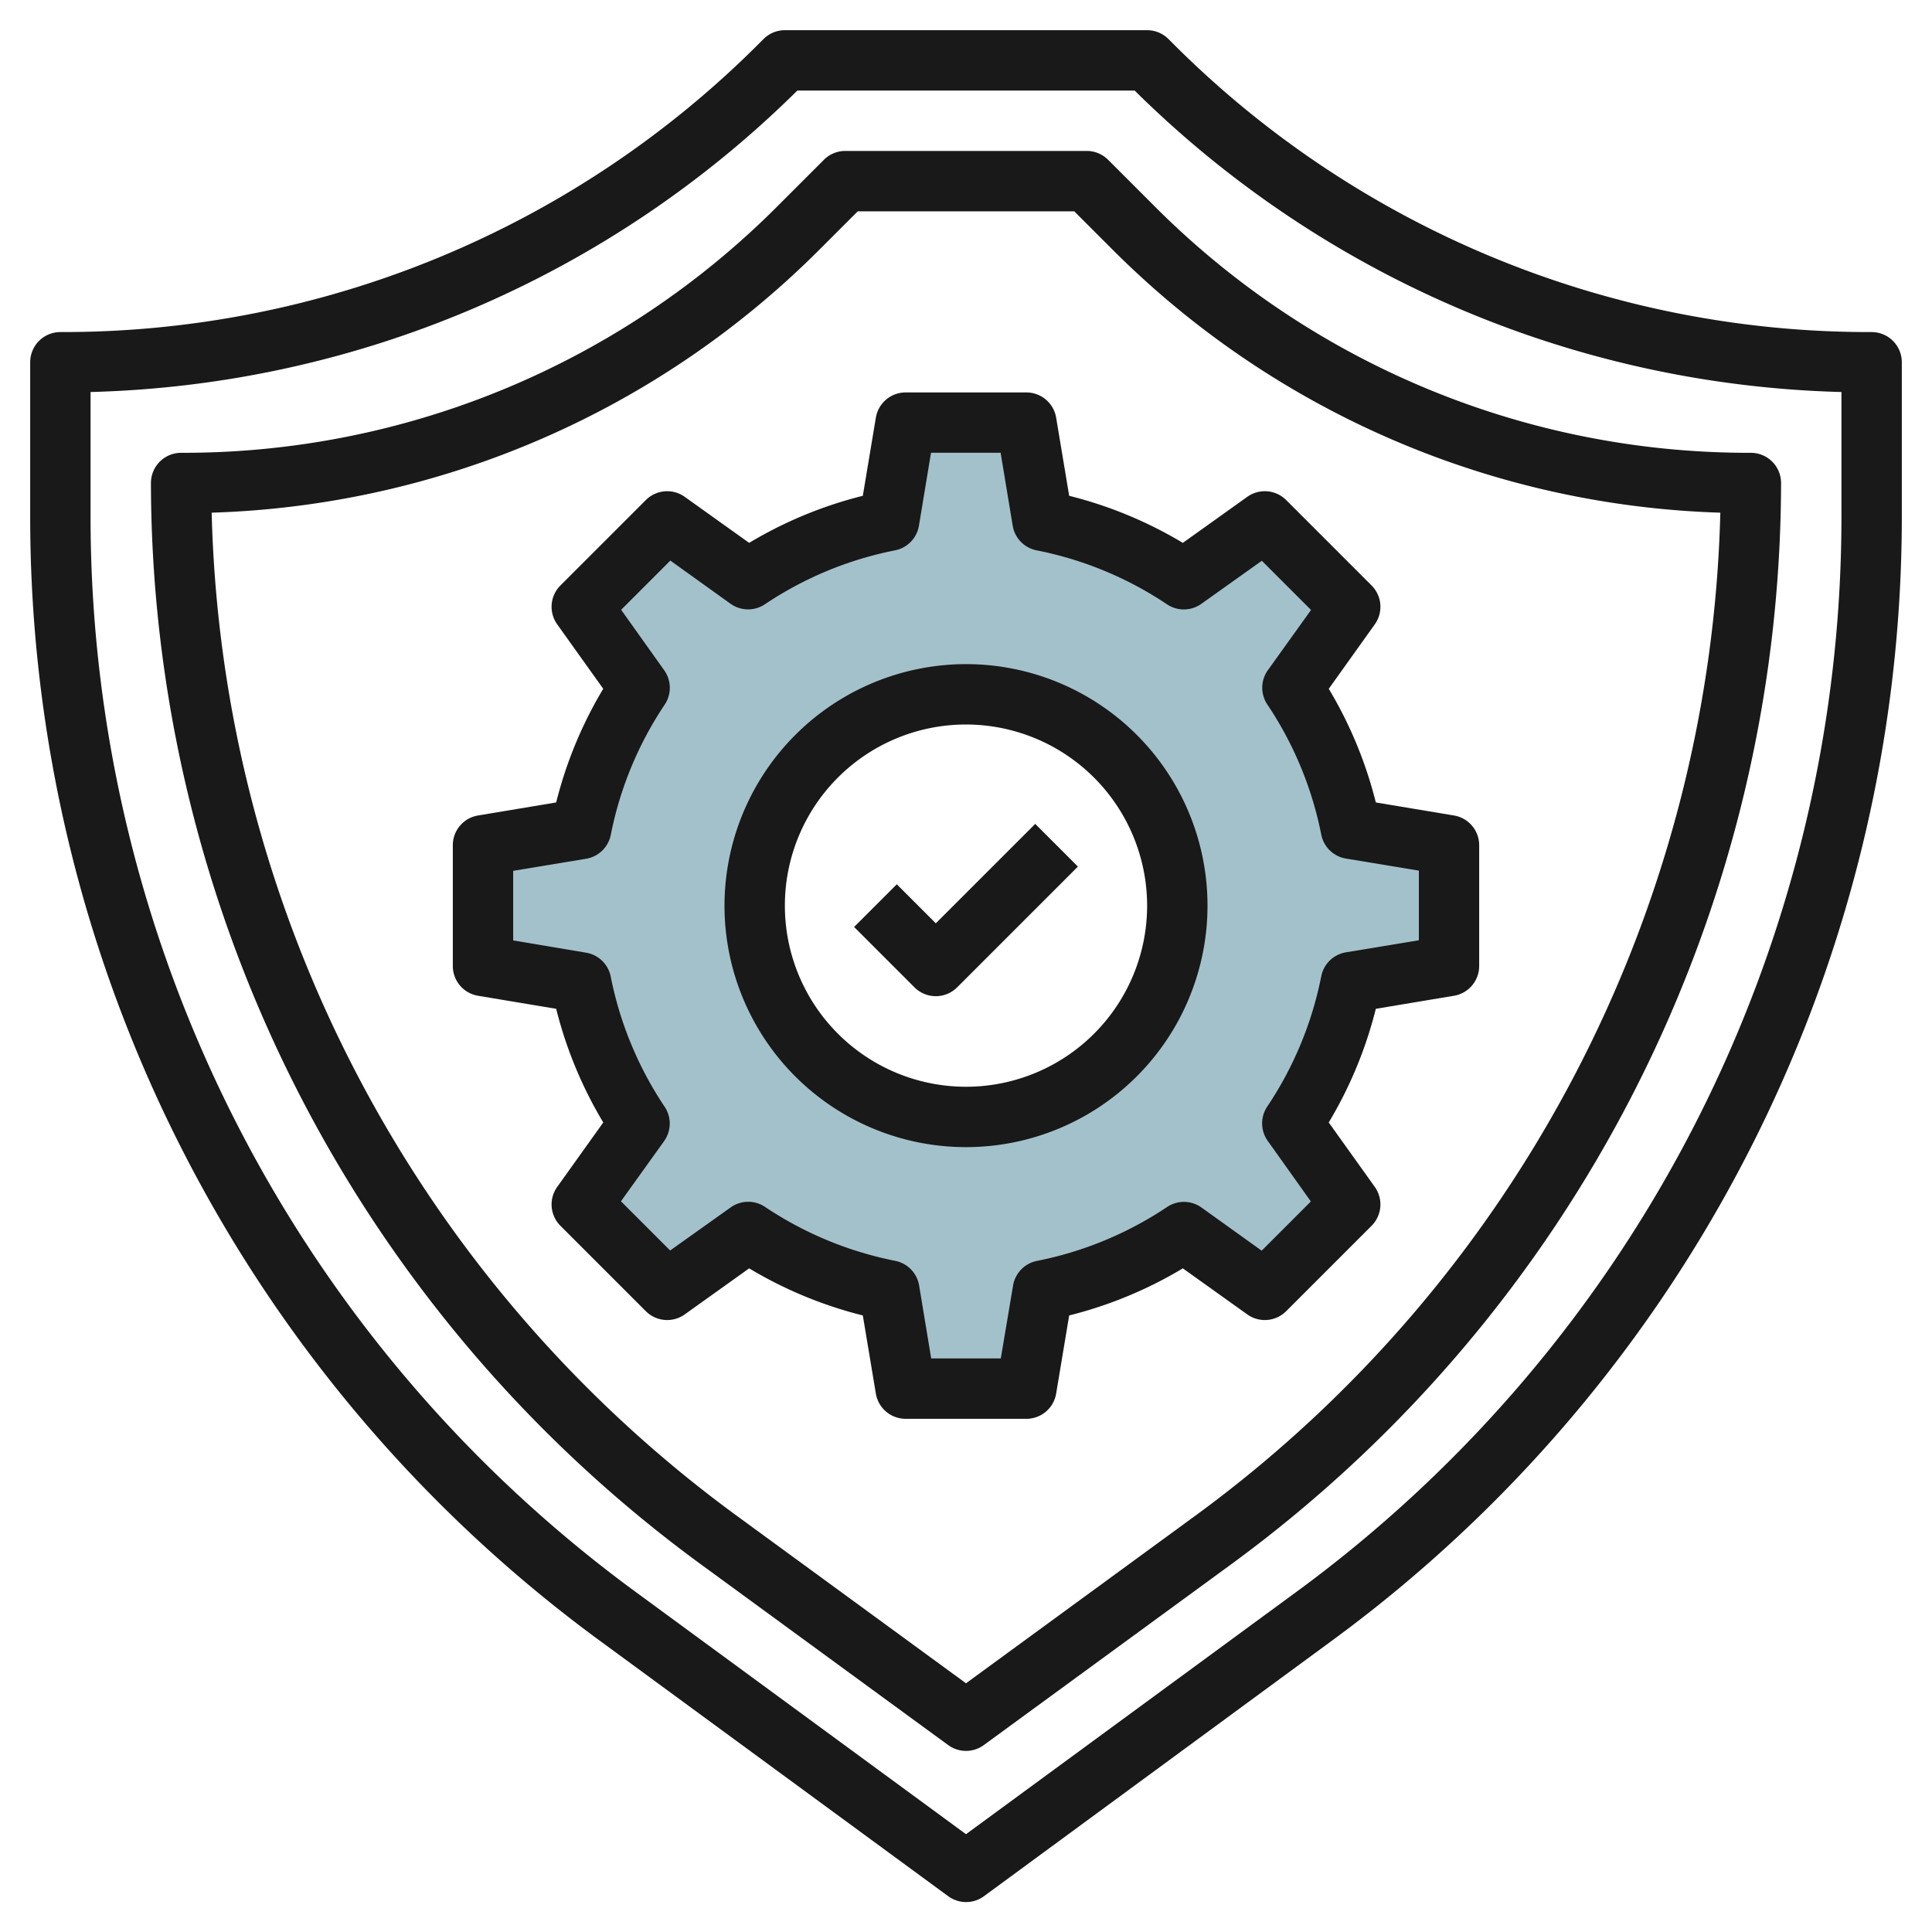
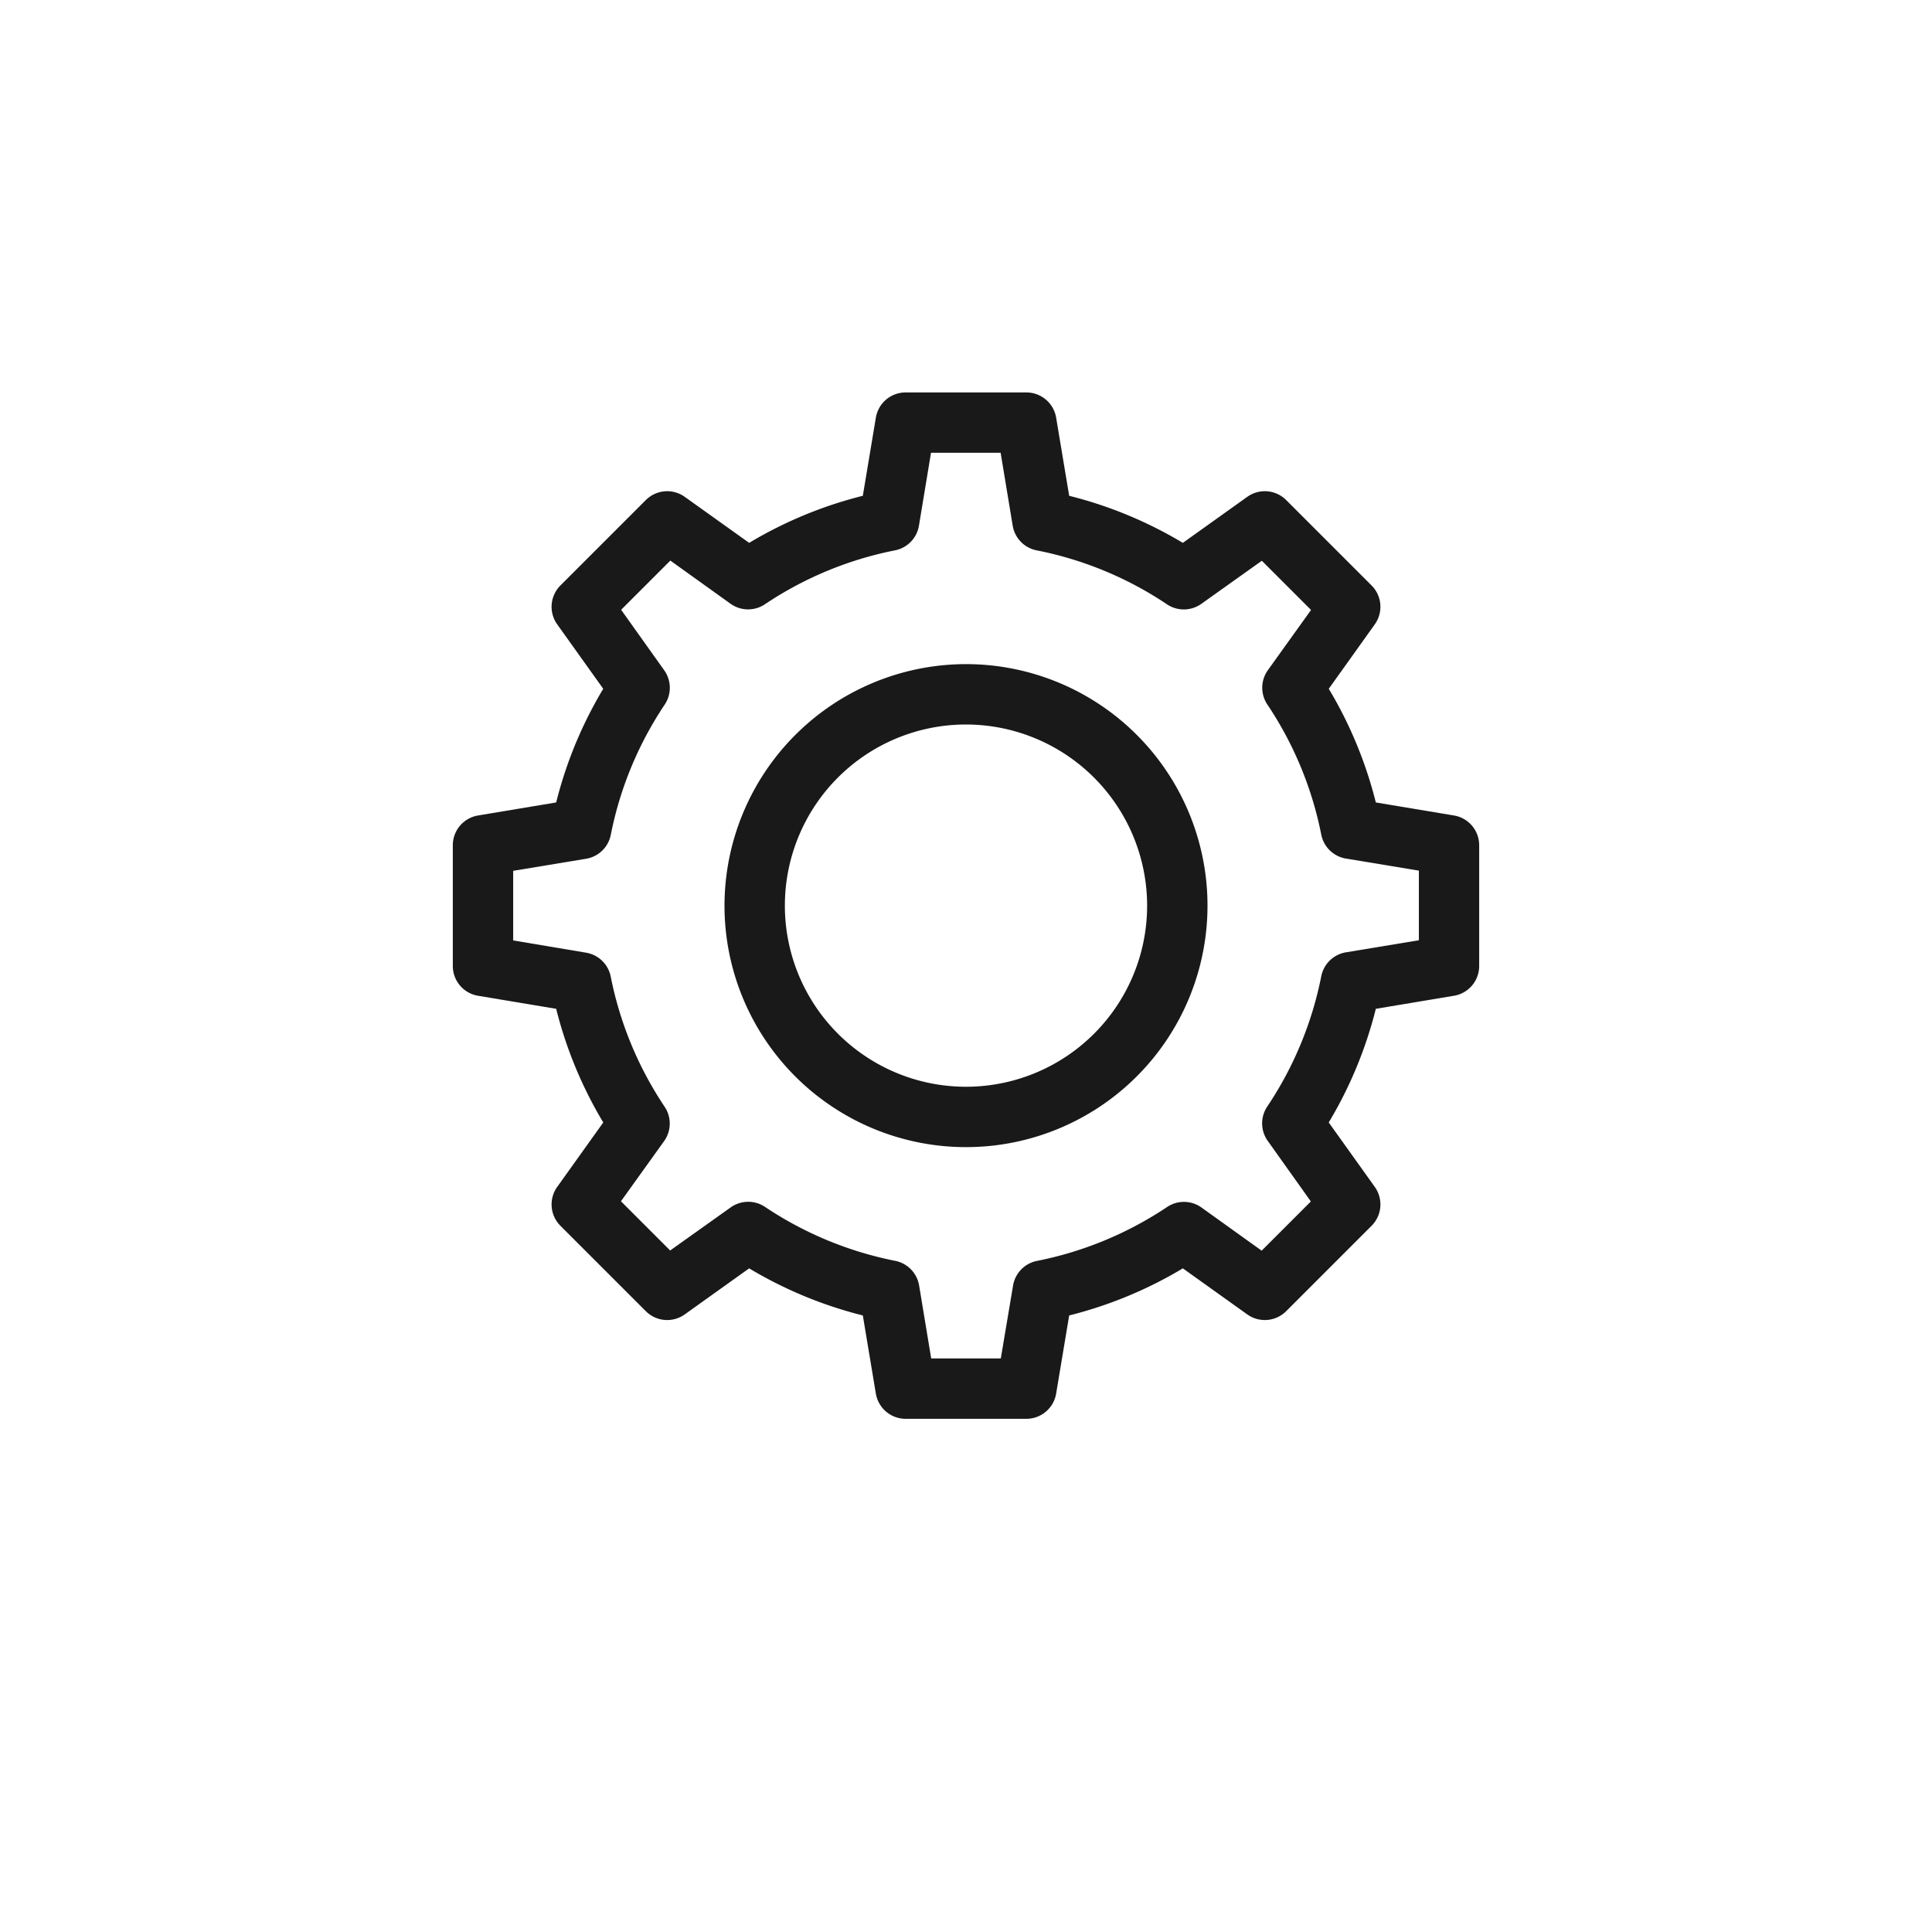
<svg xmlns="http://www.w3.org/2000/svg" id="Layer_3" data-name="Layer 3" viewBox="0 0 64 64" width="512" height="512">
-   <path d="M44.748,27.458a12.926,12.926,0,0,0-1.937-4.674L44.728,20.1,41.9,17.272l-2.683,1.917a12.926,12.926,0,0,0-4.674-1.937L34,14H30l-.542,3.252a12.926,12.926,0,0,0-4.674,1.937L22.1,17.272,19.272,20.1l1.917,2.684a12.926,12.926,0,0,0-1.937,4.674L16,28v4l3.252.542a12.934,12.934,0,0,0,1.937,4.674L19.272,39.9,22.1,42.728l2.683-1.917a12.934,12.934,0,0,0,4.674,1.937L30,46h4l.542-3.252a12.934,12.934,0,0,0,4.674-1.937L41.9,42.728,44.728,39.9l-1.917-2.683a12.934,12.934,0,0,0,1.937-4.674L48,32V28ZM32,37a7,7,0,1,1,7-7A7,7,0,0,1,32,37Z" style="fill:#a3c1ca" />
-   <path d="M62,11A32.585,32.585,0,0,1,38.808,1.394l-.1-.1A1,1,0,0,0,38,1H26a1,1,0,0,0-.707.293l-.1.1A32.585,32.585,0,0,1,2,11a1,1,0,0,0-1,1v5.2a46.162,46.162,0,0,0,18.8,37.1l11.612,8.515a1,1,0,0,0,1.182,0L44.2,54.292A46.162,46.162,0,0,0,63,17.2V12A1,1,0,0,0,62,11Zm-1,6.2A44.151,44.151,0,0,1,43.02,52.678L32,60.76,20.98,52.678A44.151,44.151,0,0,1,3,17.2V12.986A34.555,34.555,0,0,0,26.413,3H37.587A34.555,34.555,0,0,0,61,12.986Z" style="fill:#191919" />
-   <path d="M36,5H28a1,1,0,0,0-.707.293L25.778,6.808A27.791,27.791,0,0,1,6,15a1,1,0,0,0-1,1A44.468,44.468,0,0,0,23.173,51.788l8.237,6.02a1,1,0,0,0,1.18,0l8.237-6.02A44.468,44.468,0,0,0,59,16a1,1,0,0,0-1-1A27.791,27.791,0,0,1,38.222,6.808L36.707,5.293A1,1,0,0,0,36,5ZM56.988,16.983a42.468,42.468,0,0,1-17.341,33.19L32,55.761l-7.647-5.588A42.468,42.468,0,0,1,7.012,16.983a29.753,29.753,0,0,0,20.18-8.761L28.414,7h7.172l1.222,1.222A29.753,29.753,0,0,0,56.988,16.983Z" style="fill:#191919" />
  <path d="M34.986,13.835A1,1,0,0,0,34,13H30a1,1,0,0,0-.986.835l-.432,2.589a13.85,13.85,0,0,0-3.765,1.559l-2.135-1.525a1,1,0,0,0-1.288.107l-2.829,2.829a1,1,0,0,0-.107,1.288l1.525,2.135a13.855,13.855,0,0,0-1.559,3.765l-2.589.432A1,1,0,0,0,15,28v4a1,1,0,0,0,.835.986l2.589.432a13.852,13.852,0,0,0,1.56,3.765l-1.526,2.135a1,1,0,0,0,.107,1.288l2.829,2.829a1,1,0,0,0,1.288.107l2.135-1.526a13.852,13.852,0,0,0,3.765,1.56l.432,2.589A1,1,0,0,0,30,47h4a1,1,0,0,0,.986-.835l.432-2.589a13.852,13.852,0,0,0,3.765-1.56l2.135,1.526a1,1,0,0,0,1.288-.107l2.829-2.829a1,1,0,0,0,.107-1.288l-1.526-2.135a13.852,13.852,0,0,0,1.56-3.765l2.589-.432A1,1,0,0,0,49,32V28a1,1,0,0,0-.835-.986l-2.589-.432a13.855,13.855,0,0,0-1.559-3.765l1.525-2.135a1,1,0,0,0-.107-1.288l-2.829-2.829a1,1,0,0,0-1.288-.107l-2.135,1.525a13.85,13.85,0,0,0-3.765-1.559ZM39.8,20l2-1.424,1.63,1.63L42,22.2a1,1,0,0,0-.018,1.137,11.885,11.885,0,0,1,1.787,4.313,1,1,0,0,0,.816.791l2.417.4v2.306l-2.417.4a1,1,0,0,0-.816.791,11.9,11.9,0,0,1-1.787,4.314A1,1,0,0,0,42,37.8l1.424,2-1.63,1.63L39.8,40a1,1,0,0,0-1.136-.018,11.906,11.906,0,0,1-4.313,1.787,1,1,0,0,0-.792.816L33.153,45H30.847l-.4-2.417a1,1,0,0,0-.792-.816,11.906,11.906,0,0,1-4.313-1.787A1,1,0,0,0,24.2,40l-2,1.424-1.63-1.63L22,37.8a1,1,0,0,0,.018-1.136,11.9,11.9,0,0,1-1.787-4.314,1,1,0,0,0-.816-.791L17,31.153V28.847l2.417-.4a1,1,0,0,0,.816-.791A11.885,11.885,0,0,1,22.02,23.34,1,1,0,0,0,22,22.2l-1.424-2,1.63-1.63L24.2,20a1,1,0,0,0,1.137.018,11.86,11.86,0,0,1,4.312-1.787,1,1,0,0,0,.792-.816l.4-2.417h2.306l.4,2.417a1,1,0,0,0,.792.816A11.86,11.86,0,0,1,38.66,20.02,1,1,0,0,0,39.8,20Z" style="fill:#191919" />
  <path d="M24,30a8,8,0,1,0,8-8A8.009,8.009,0,0,0,24,30Zm14,0a6,6,0,1,1-6-6A6.006,6.006,0,0,1,38,30Z" style="fill:#191919" />
-   <path d="M29.707,29.293l-1.414,1.414,2,2a1,1,0,0,0,1.414,0l4-4-1.414-1.414L31,30.586Z" style="fill:#191919" />
</svg>